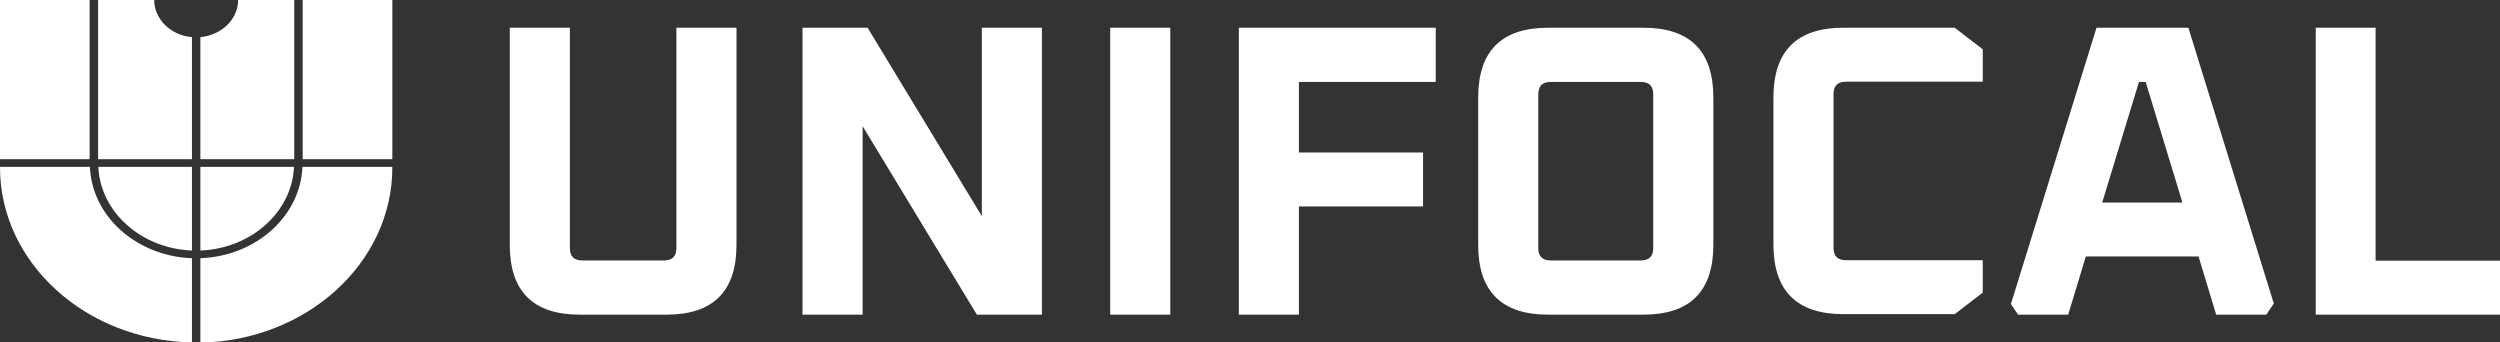
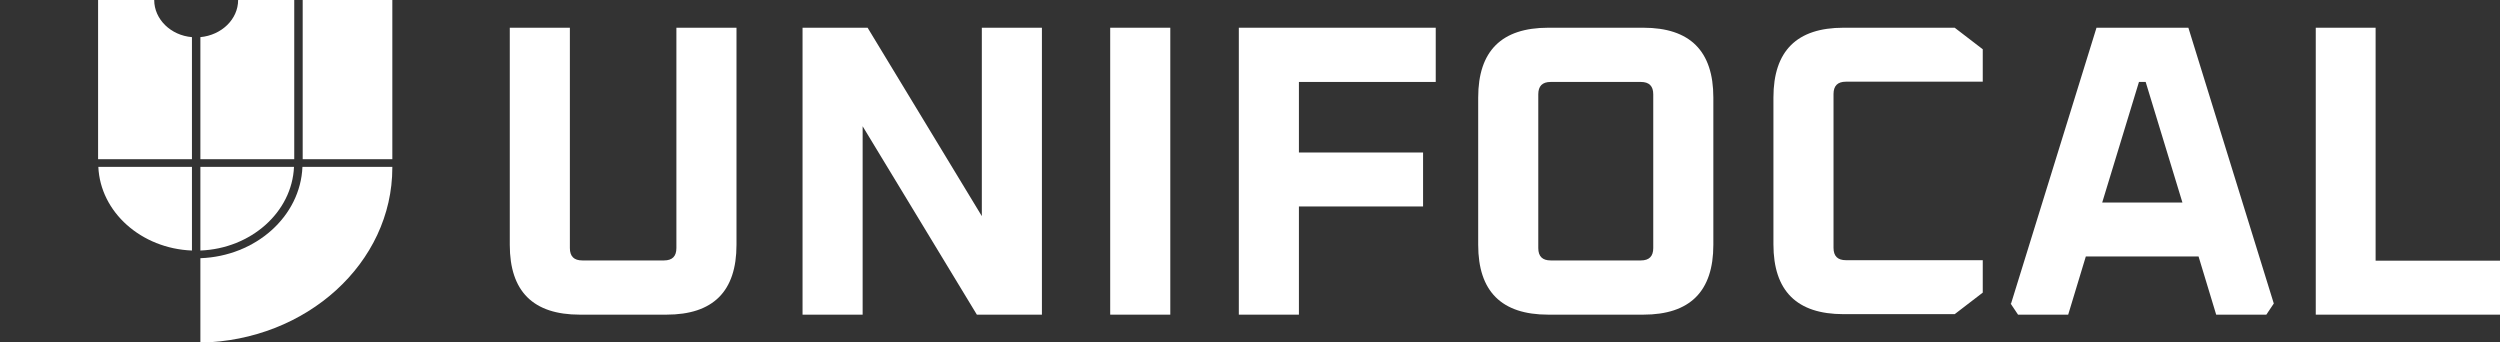
<svg xmlns="http://www.w3.org/2000/svg" width="387" height="53" viewBox="0 0 387 53" fill="none">
  <rect x="0" y="0" width="387" height="53" fill="#333333" stroke="none" />
  <g clip-path="url(#clip0_6763_31197)">
    <path d="M78.914 37.901V4.292H88.216V38.399C88.216 39.702 88.87 40.315 90.138 40.315H102.784C104.091 40.315 104.706 39.664 104.706 38.399V4.292H114.009V37.901C114.009 45.105 110.395 48.708 103.169 48.708H89.754C82.527 48.708 78.914 45.105 78.914 37.901Z" fill="white" />
    <path d="M124.234 48.708V4.292H134.305L151.987 33.455V4.292H161.289V48.708H151.218L133.537 19.544V48.708H124.234Z" fill="white" />
    <path d="M181.162 4.292H171.859V48.708H181.162V4.292Z" fill="white" />
    <path d="M191.77 48.708V4.292H222.251V12.685H201.072V23.607H220.291V31.961H201.072V48.708H191.77Z" fill="white" />
    <path d="M228.824 37.901V15.099C228.824 7.894 232.437 4.292 239.664 4.292H254.386C261.612 4.292 265.226 7.894 265.226 15.099V37.901C265.226 45.105 261.612 48.708 254.386 48.708H239.664C232.437 48.708 228.824 45.105 228.824 37.901ZM238.126 38.399C238.126 39.702 238.78 40.315 240.048 40.315H254.002C255.308 40.315 255.923 39.664 255.923 38.399V14.601C255.923 13.298 255.27 12.685 254.002 12.685H240.048C238.741 12.685 238.126 13.336 238.126 14.601V38.399Z" fill="white" />
    <path d="M274.527 37.901V15.099C274.527 7.894 278.141 4.292 285.367 4.292H302.588L306.931 7.626V12.646H285.751C284.445 12.646 283.829 13.298 283.829 14.562V38.361C283.829 39.664 284.483 40.277 285.751 40.277H306.931V45.297L302.588 48.631H285.367C278.141 48.631 274.527 45.029 274.527 37.824" fill="white" />
    <path d="M311.315 46.983L324.538 4.292H338.76L351.983 46.983L350.83 48.708H343.065L340.336 39.702H322.885L320.156 48.708H312.391L311.238 46.983H311.315ZM325.461 31.348H337.838L332.149 12.685H331.111L325.422 31.348H325.461Z" fill="white" />
    <path d="M358.48 48.708V4.292H367.744V40.353H387.002V48.708H358.48Z" fill="white" />
    <path d="M29.713 5.748V24.641H15.184V0H23.871C23.871 2.989 26.446 5.48 29.713 5.748Z" fill="white" />
    <path d="M29.714 38.782V25.829H15.223C15.53 32.842 21.872 38.475 29.714 38.782Z" fill="white" />
    <path d="M45.511 25.829H31.02V38.782C38.861 38.475 45.203 32.842 45.511 25.829Z" fill="white" />
    <path d="M46.856 0V24.641H60.733V25.829H46.818C46.51 33.494 39.591 39.664 31.02 39.97V53.038C47.471 52.732 60.733 40.699 60.733 25.944V0H46.856Z" fill="white" />
    <path d="M45.549 0V24.641H31.02V5.748C34.287 5.442 36.862 2.989 36.862 0H45.549Z" fill="white" />
-     <path d="M29.713 39.97C21.141 39.664 14.222 33.494 13.915 25.829H0V24.641H13.876V0H0V25.906C0 40.66 13.261 52.693 29.713 53V39.932V39.97Z" fill="white" />
  </g>
  <defs>
    <clipPath id="clip0_6763_31197">
      <rect width="387" height="53" fill="white" />
    </clipPath>
  </defs>
</svg>